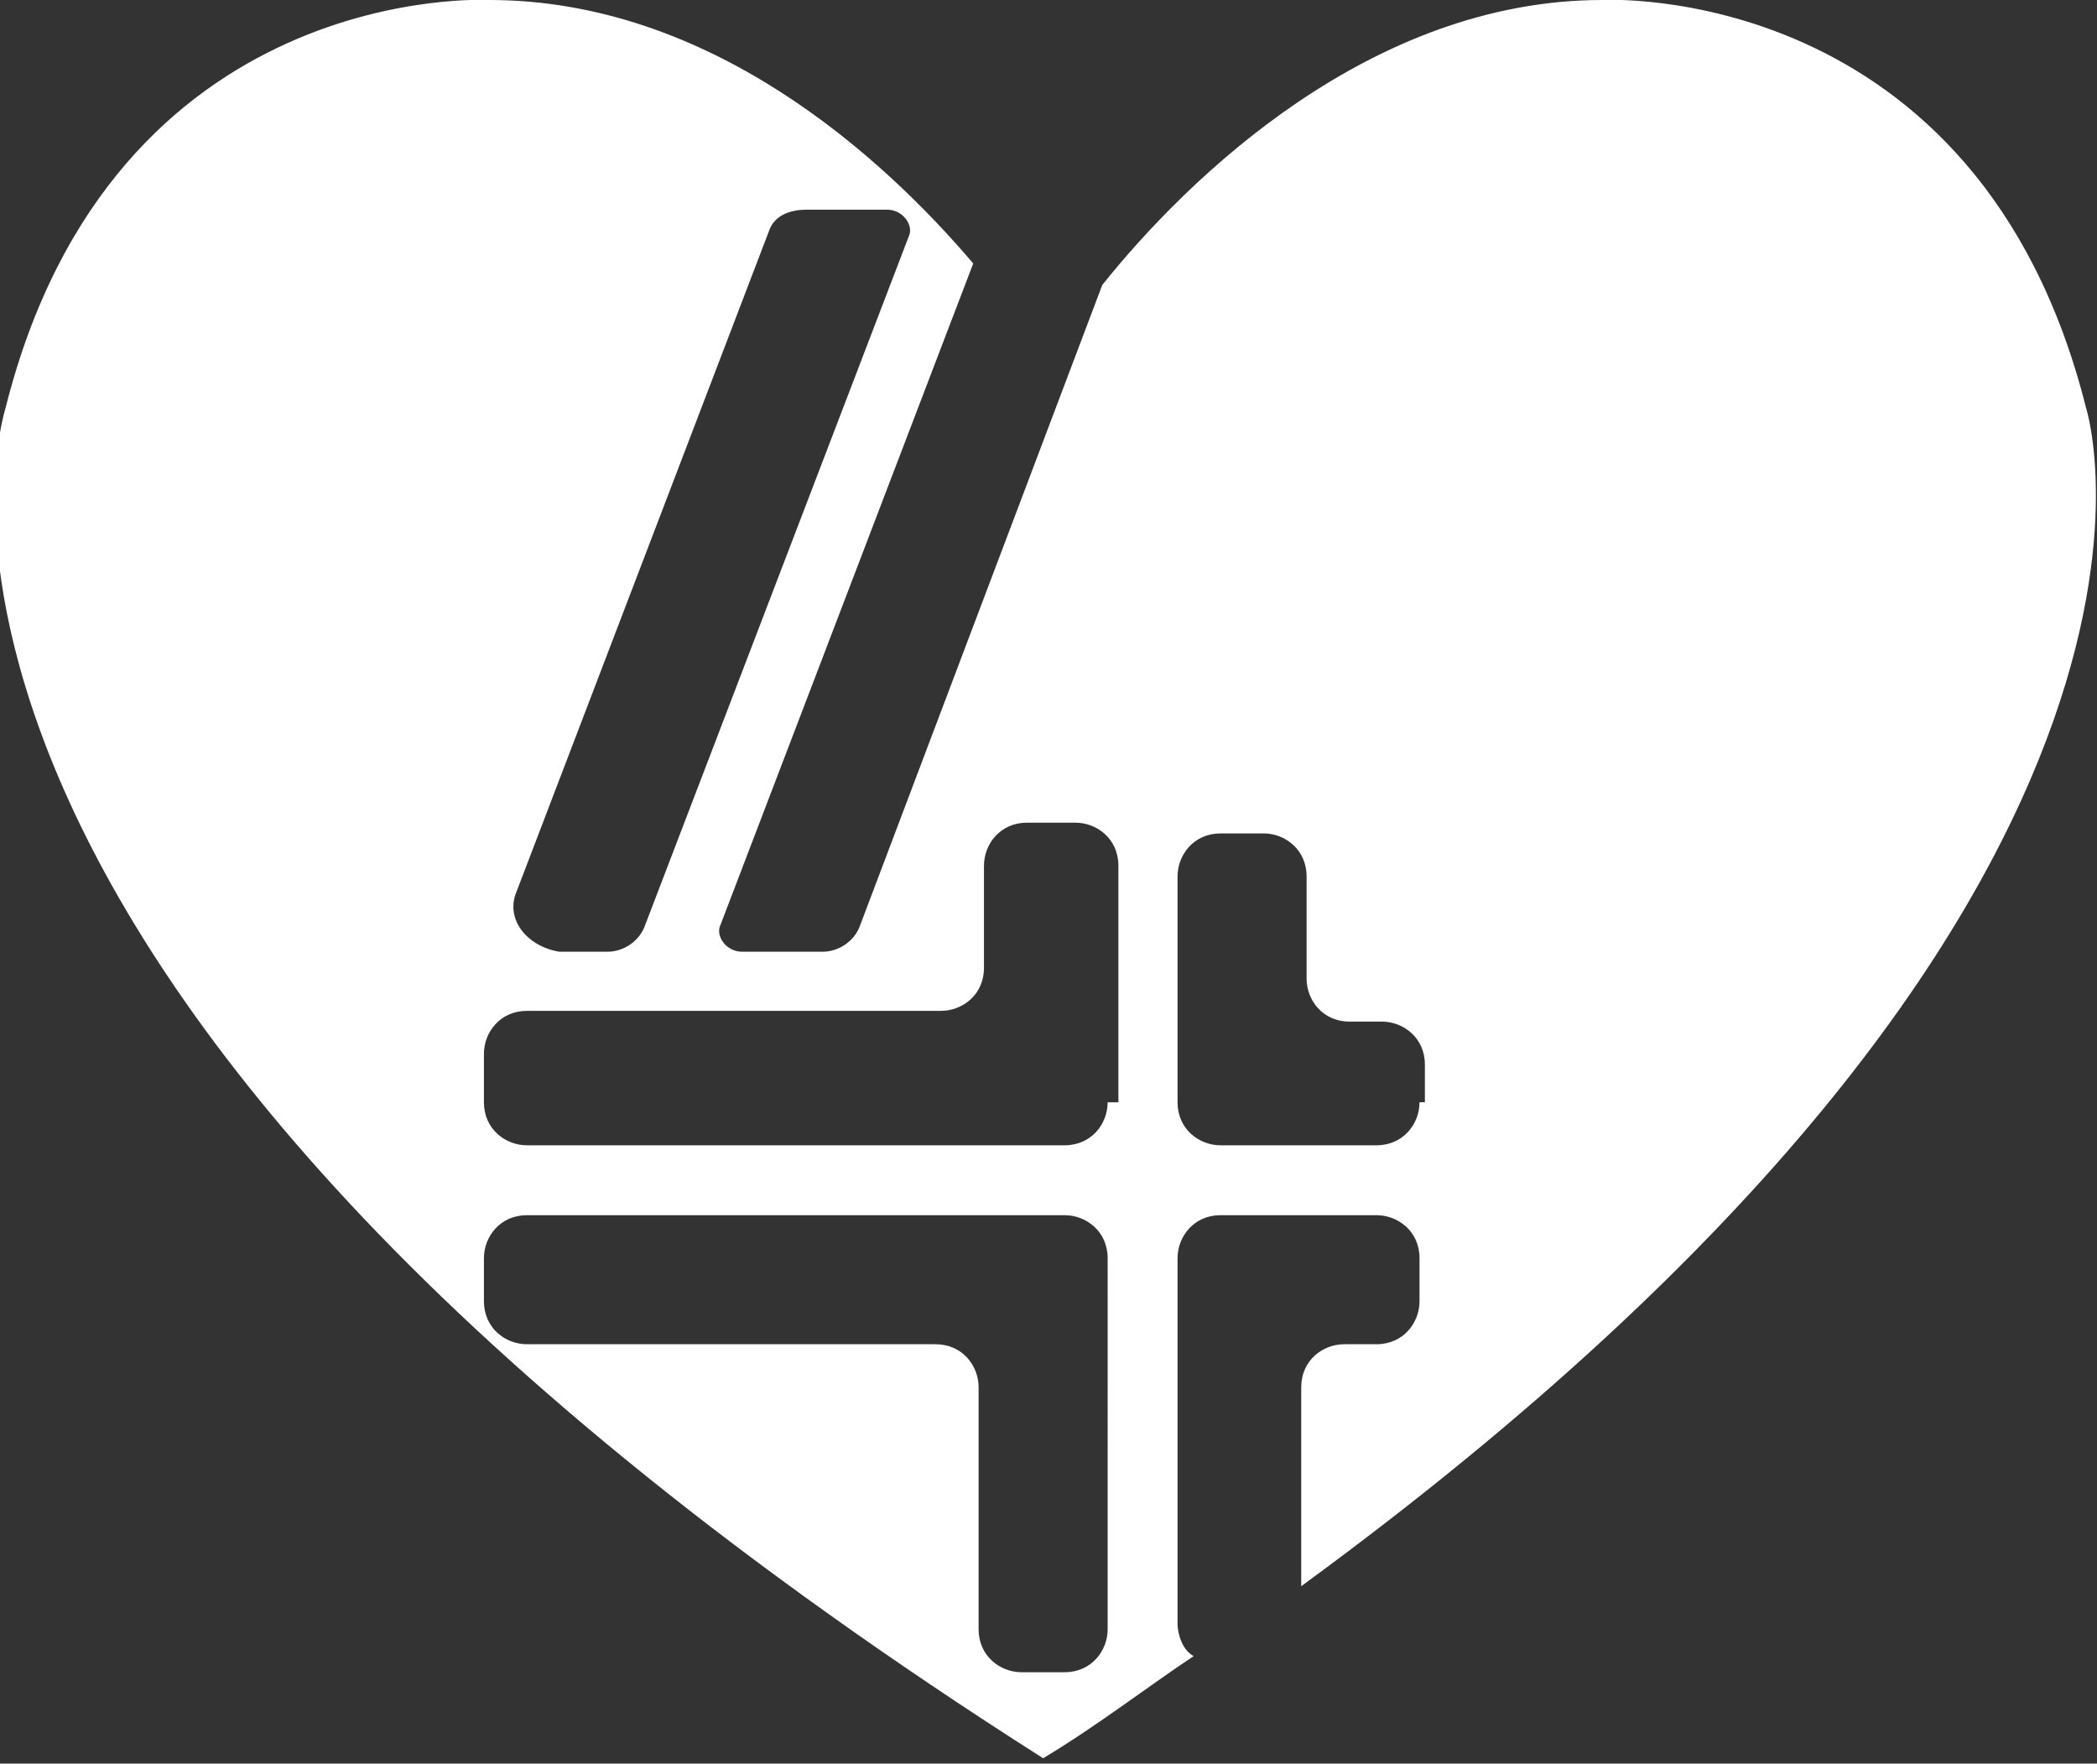
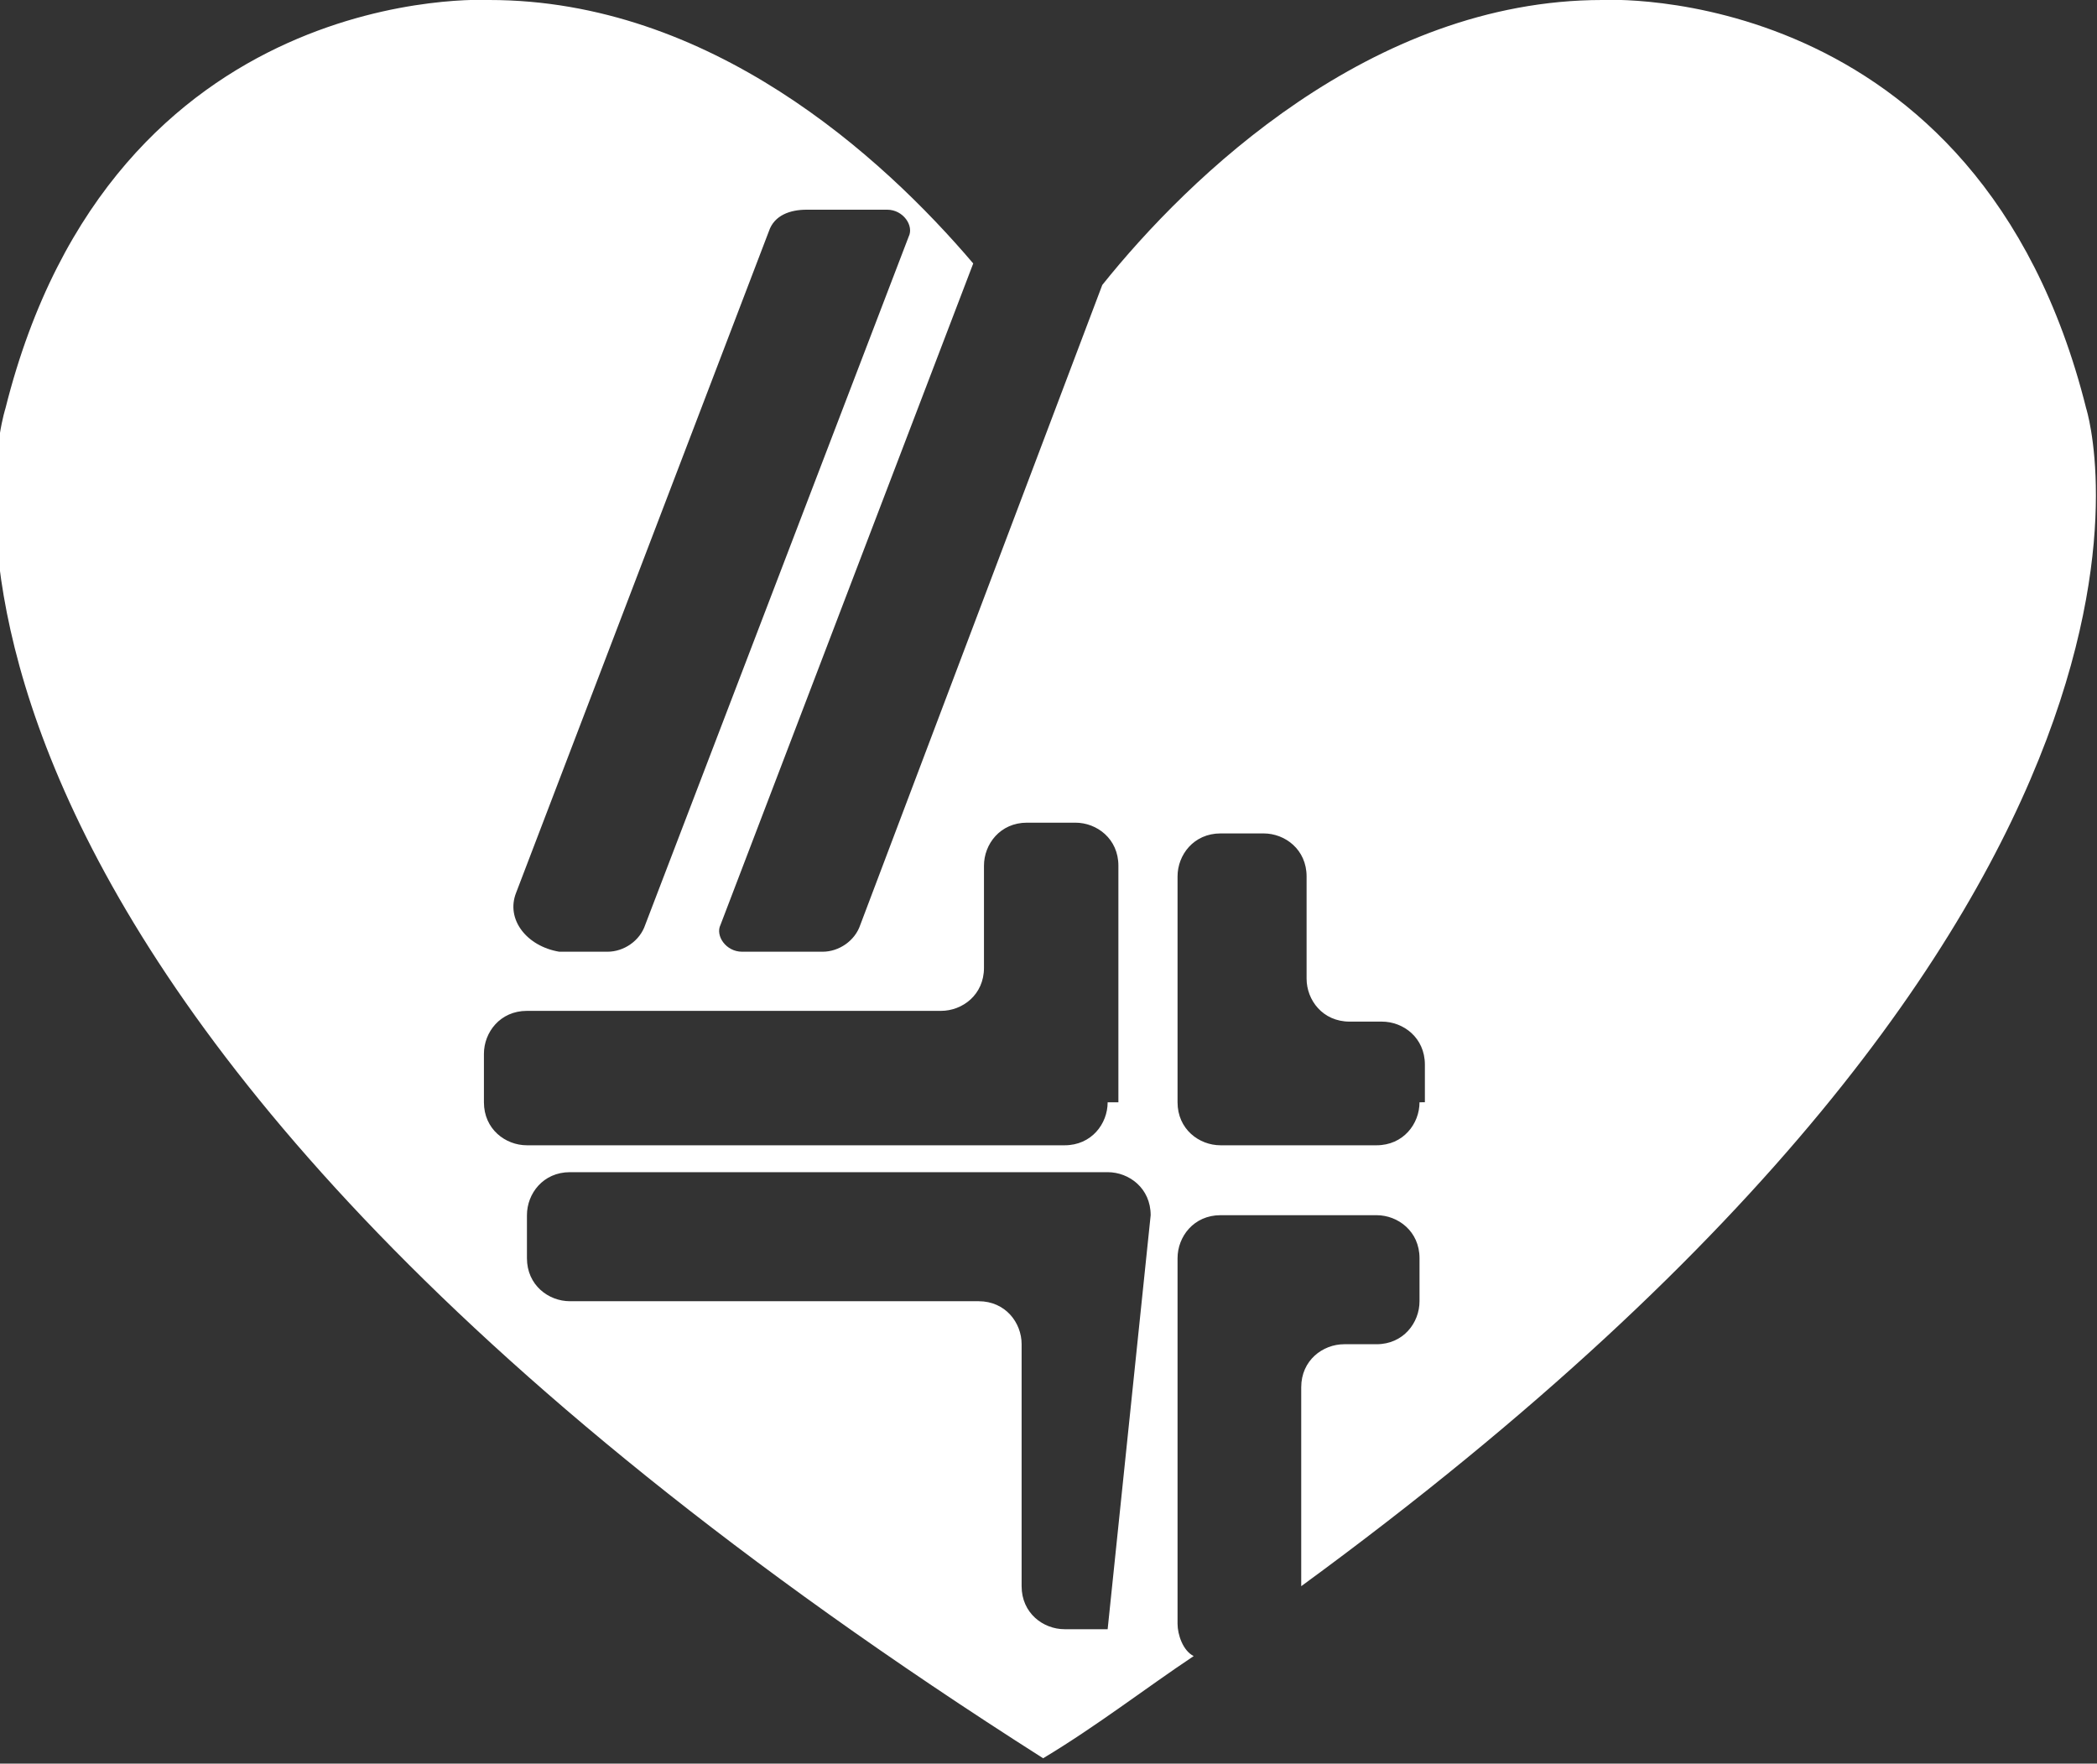
<svg xmlns="http://www.w3.org/2000/svg" enable-background="new 0 0 39 32.8" viewBox="0 0 39 32.8">
  <rect x="0" y="0" width="39" height="32.8" fill="#333333" stroke="none" />
-   <path d="m38.8 7.6c-2-8-9-7.6-9-7.6-4.3 0-7.7 3.3-9.3 5.3l-4.5 11.9c-.1.3-.4.5-.7.5h-1.5c-.3 0-.5-.3-.4-.5l4.7-12.3c-1.7-2-4.9-4.9-9-4.9 0 0-7-.4-9 7.6 0 0-3.5 10.6 19.3 25.1 1-.6 1.9-1.3 2.8-1.9-.2-.1-.3-.4-.3-.6v-6.8c0-.4.3-.8.8-.8h2.9c.4 0 .8.3.8.8v.8c0 .4-.3.8-.8.8h-.6c-.4 0-.8.3-.8.8v3.7c17.5-12.8 14.6-21.9 14.6-21.9zm-29.2 9 4.7-12.3c.1-.3.4-.4.7-.4h1.5c.3 0 .5.3.4.5l-4.9 12.8c-.1.3-.4.5-.7.5h-.9c-.6-.1-1-.6-.8-1.1zm11 13.7c0 .4-.3.8-.8.8h-.8c-.4 0-.8-.3-.8-.8v-4.5c0-.4-.3-.8-.8-.8h-7.6c-.4 0-.8-.3-.8-.8v-.8c0-.4.3-.8.8-.8h10c.4 0 .8.3.8.8zm0-9.8c0 .4-.3.8-.8.8h-10c-.4 0-.8-.3-.8-.8v-.9c0-.4.3-.8.8-.8h5.8 1.9c.4 0 .8-.3.8-.8v-1.9c0-.4.3-.8.8-.8h.9c.4 0 .8.3.8.8v4.4zm5.8 0c0 .4-.3.8-.8.8h-2.9c-.4 0-.8-.3-.8-.8v-4.2c0-.4.3-.8.8-.8h.8c.4 0 .8.3.8.8v1.9c0 .4.3.8.8.8h.6c.4 0 .8.3.8.8v.7z" fill="#fff" />
+   <path d="m38.8 7.6c-2-8-9-7.6-9-7.6-4.3 0-7.7 3.3-9.3 5.3l-4.5 11.9c-.1.3-.4.5-.7.5h-1.5c-.3 0-.5-.3-.4-.5l4.7-12.3c-1.7-2-4.9-4.9-9-4.9 0 0-7-.4-9 7.6 0 0-3.5 10.6 19.3 25.1 1-.6 1.9-1.3 2.8-1.9-.2-.1-.3-.4-.3-.6v-6.8c0-.4.3-.8.8-.8h2.9c.4 0 .8.3.8.8v.8c0 .4-.3.8-.8.8h-.6c-.4 0-.8.3-.8.8v3.7c17.5-12.8 14.6-21.9 14.6-21.9zm-29.2 9 4.7-12.3c.1-.3.4-.4.7-.4h1.5c.3 0 .5.3.4.5l-4.9 12.8c-.1.3-.4.5-.7.5h-.9c-.6-.1-1-.6-.8-1.1zm11 13.7h-.8c-.4 0-.8-.3-.8-.8v-4.5c0-.4-.3-.8-.8-.8h-7.6c-.4 0-.8-.3-.8-.8v-.8c0-.4.3-.8.8-.8h10c.4 0 .8.3.8.8zm0-9.8c0 .4-.3.8-.8.8h-10c-.4 0-.8-.3-.8-.8v-.9c0-.4.3-.8.8-.8h5.8 1.9c.4 0 .8-.3.8-.8v-1.9c0-.4.3-.8.8-.8h.9c.4 0 .8.3.8.8v4.4zm5.8 0c0 .4-.3.8-.8.8h-2.9c-.4 0-.8-.3-.8-.8v-4.2c0-.4.3-.8.8-.8h.8c.4 0 .8.3.8.8v1.9c0 .4.3.8.8.8h.6c.4 0 .8.3.8.8v.7z" fill="#fff" />
</svg>